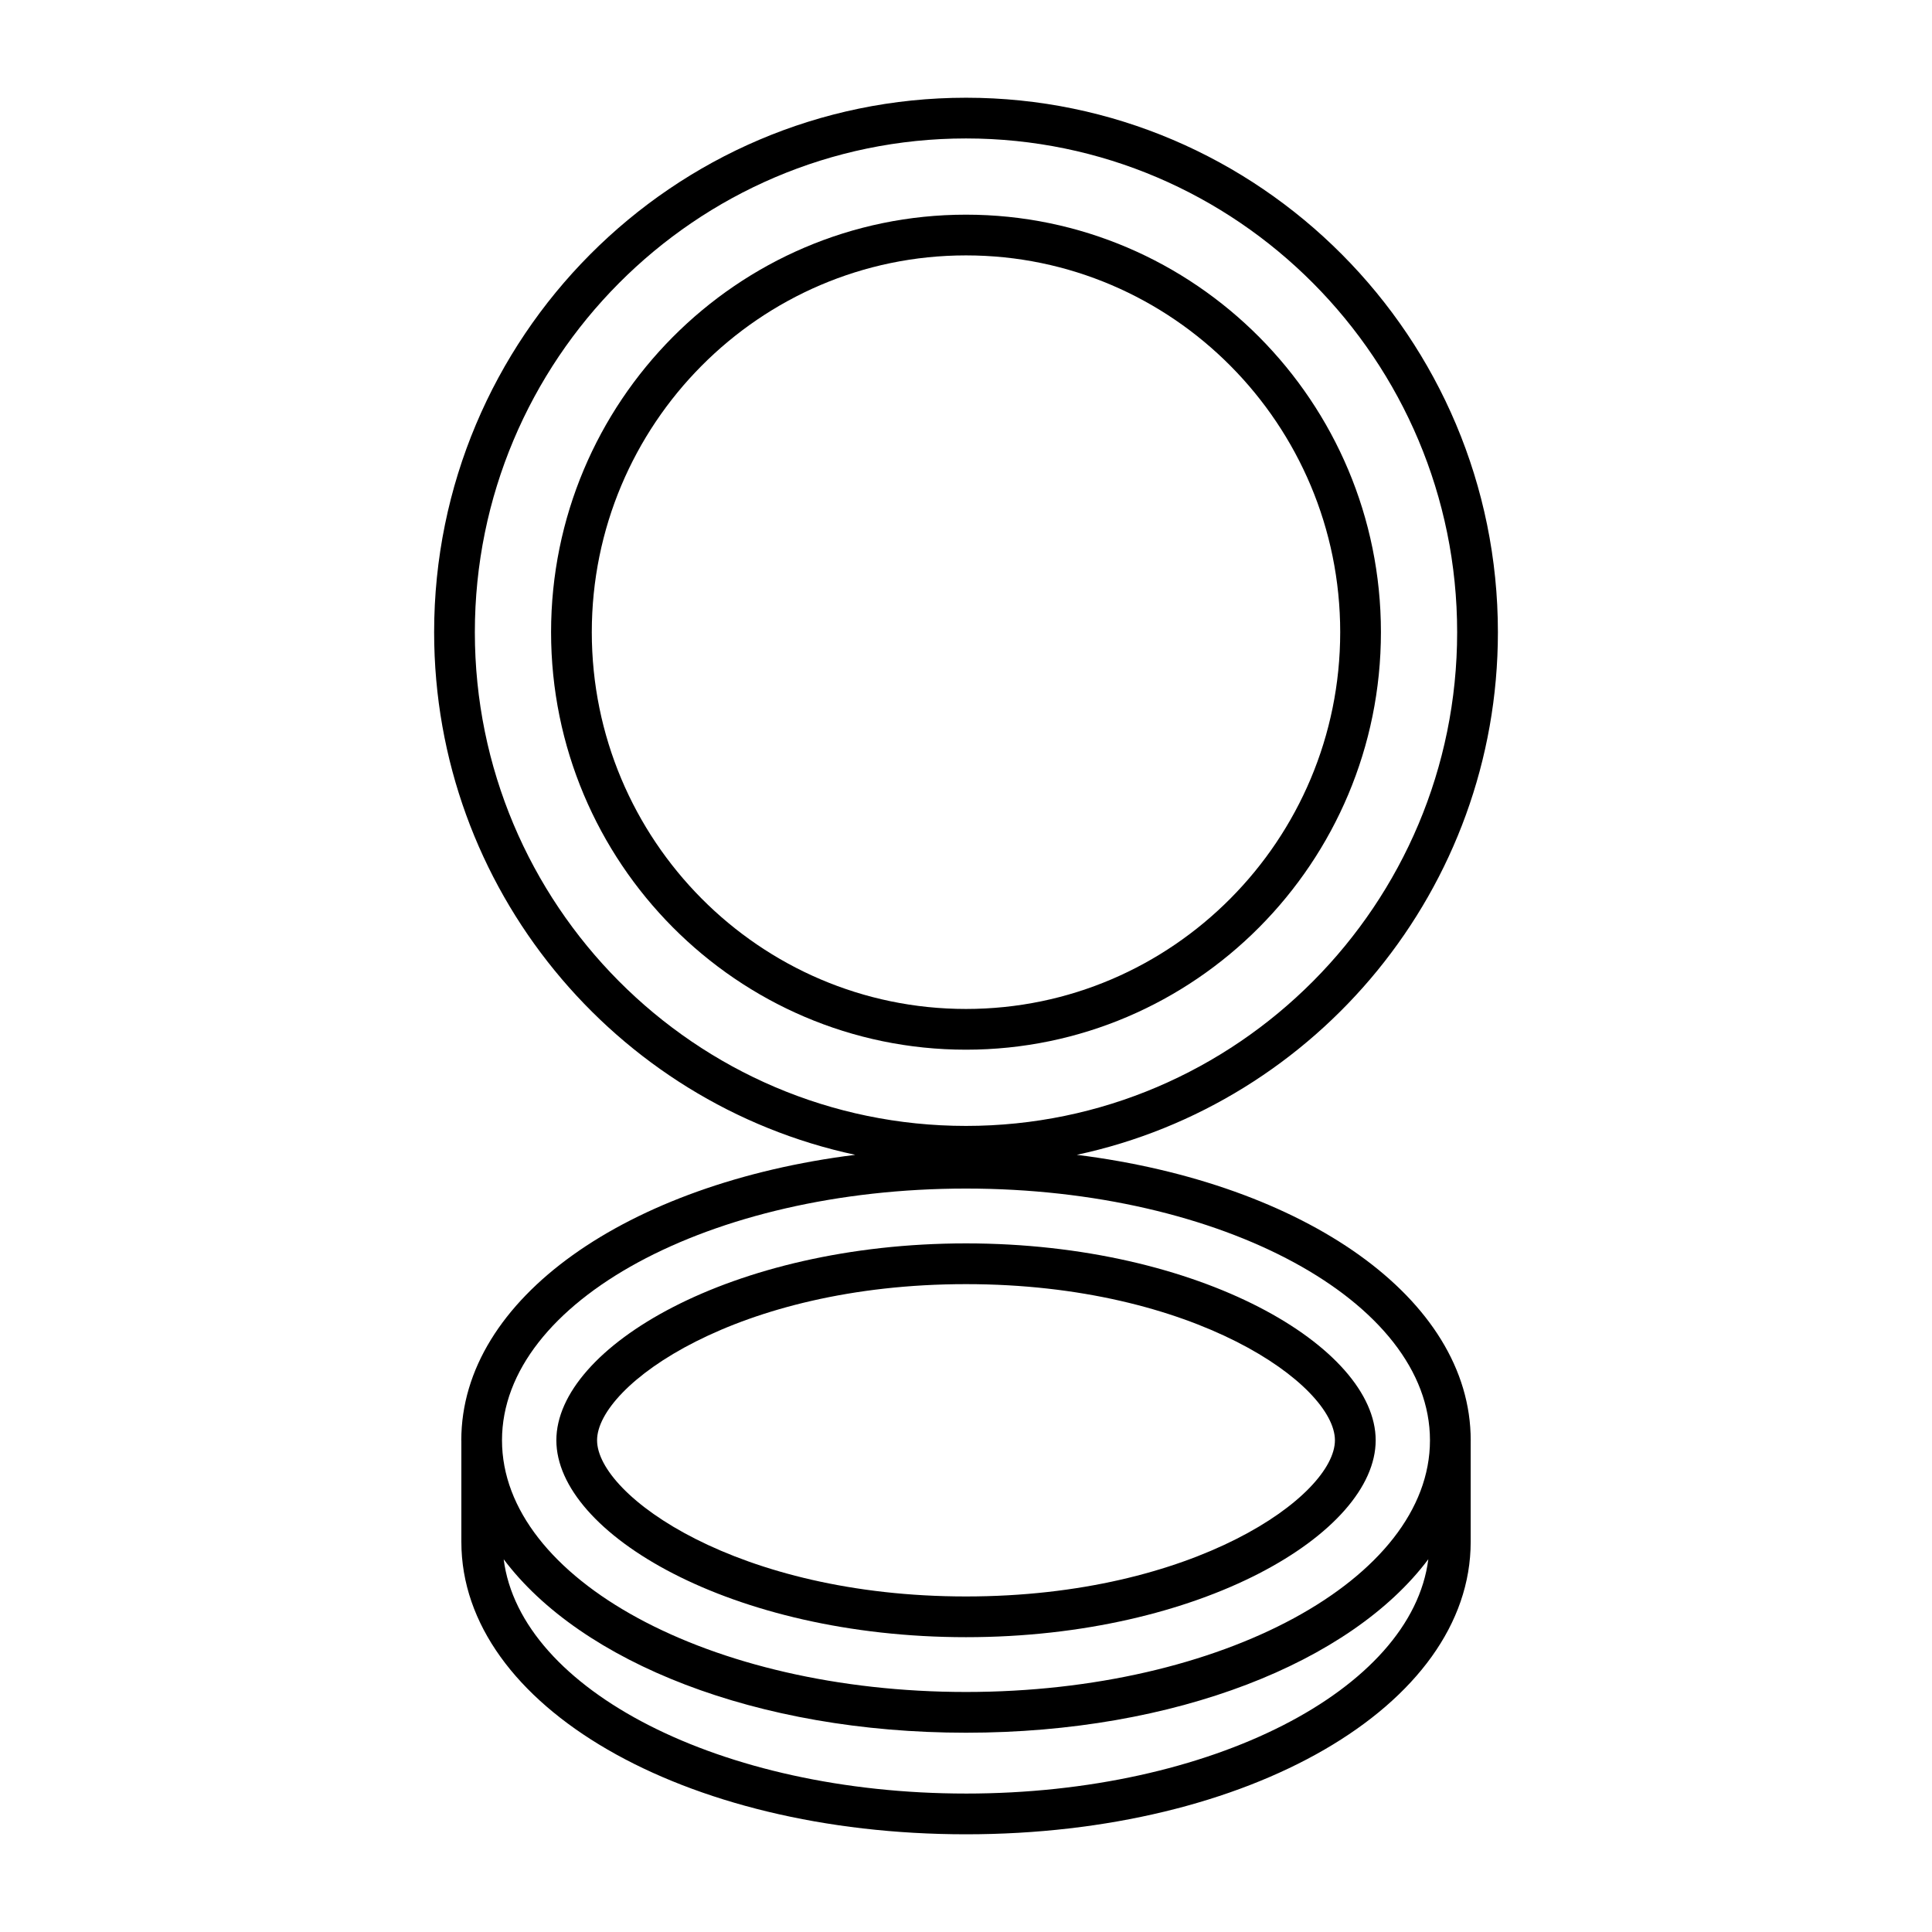
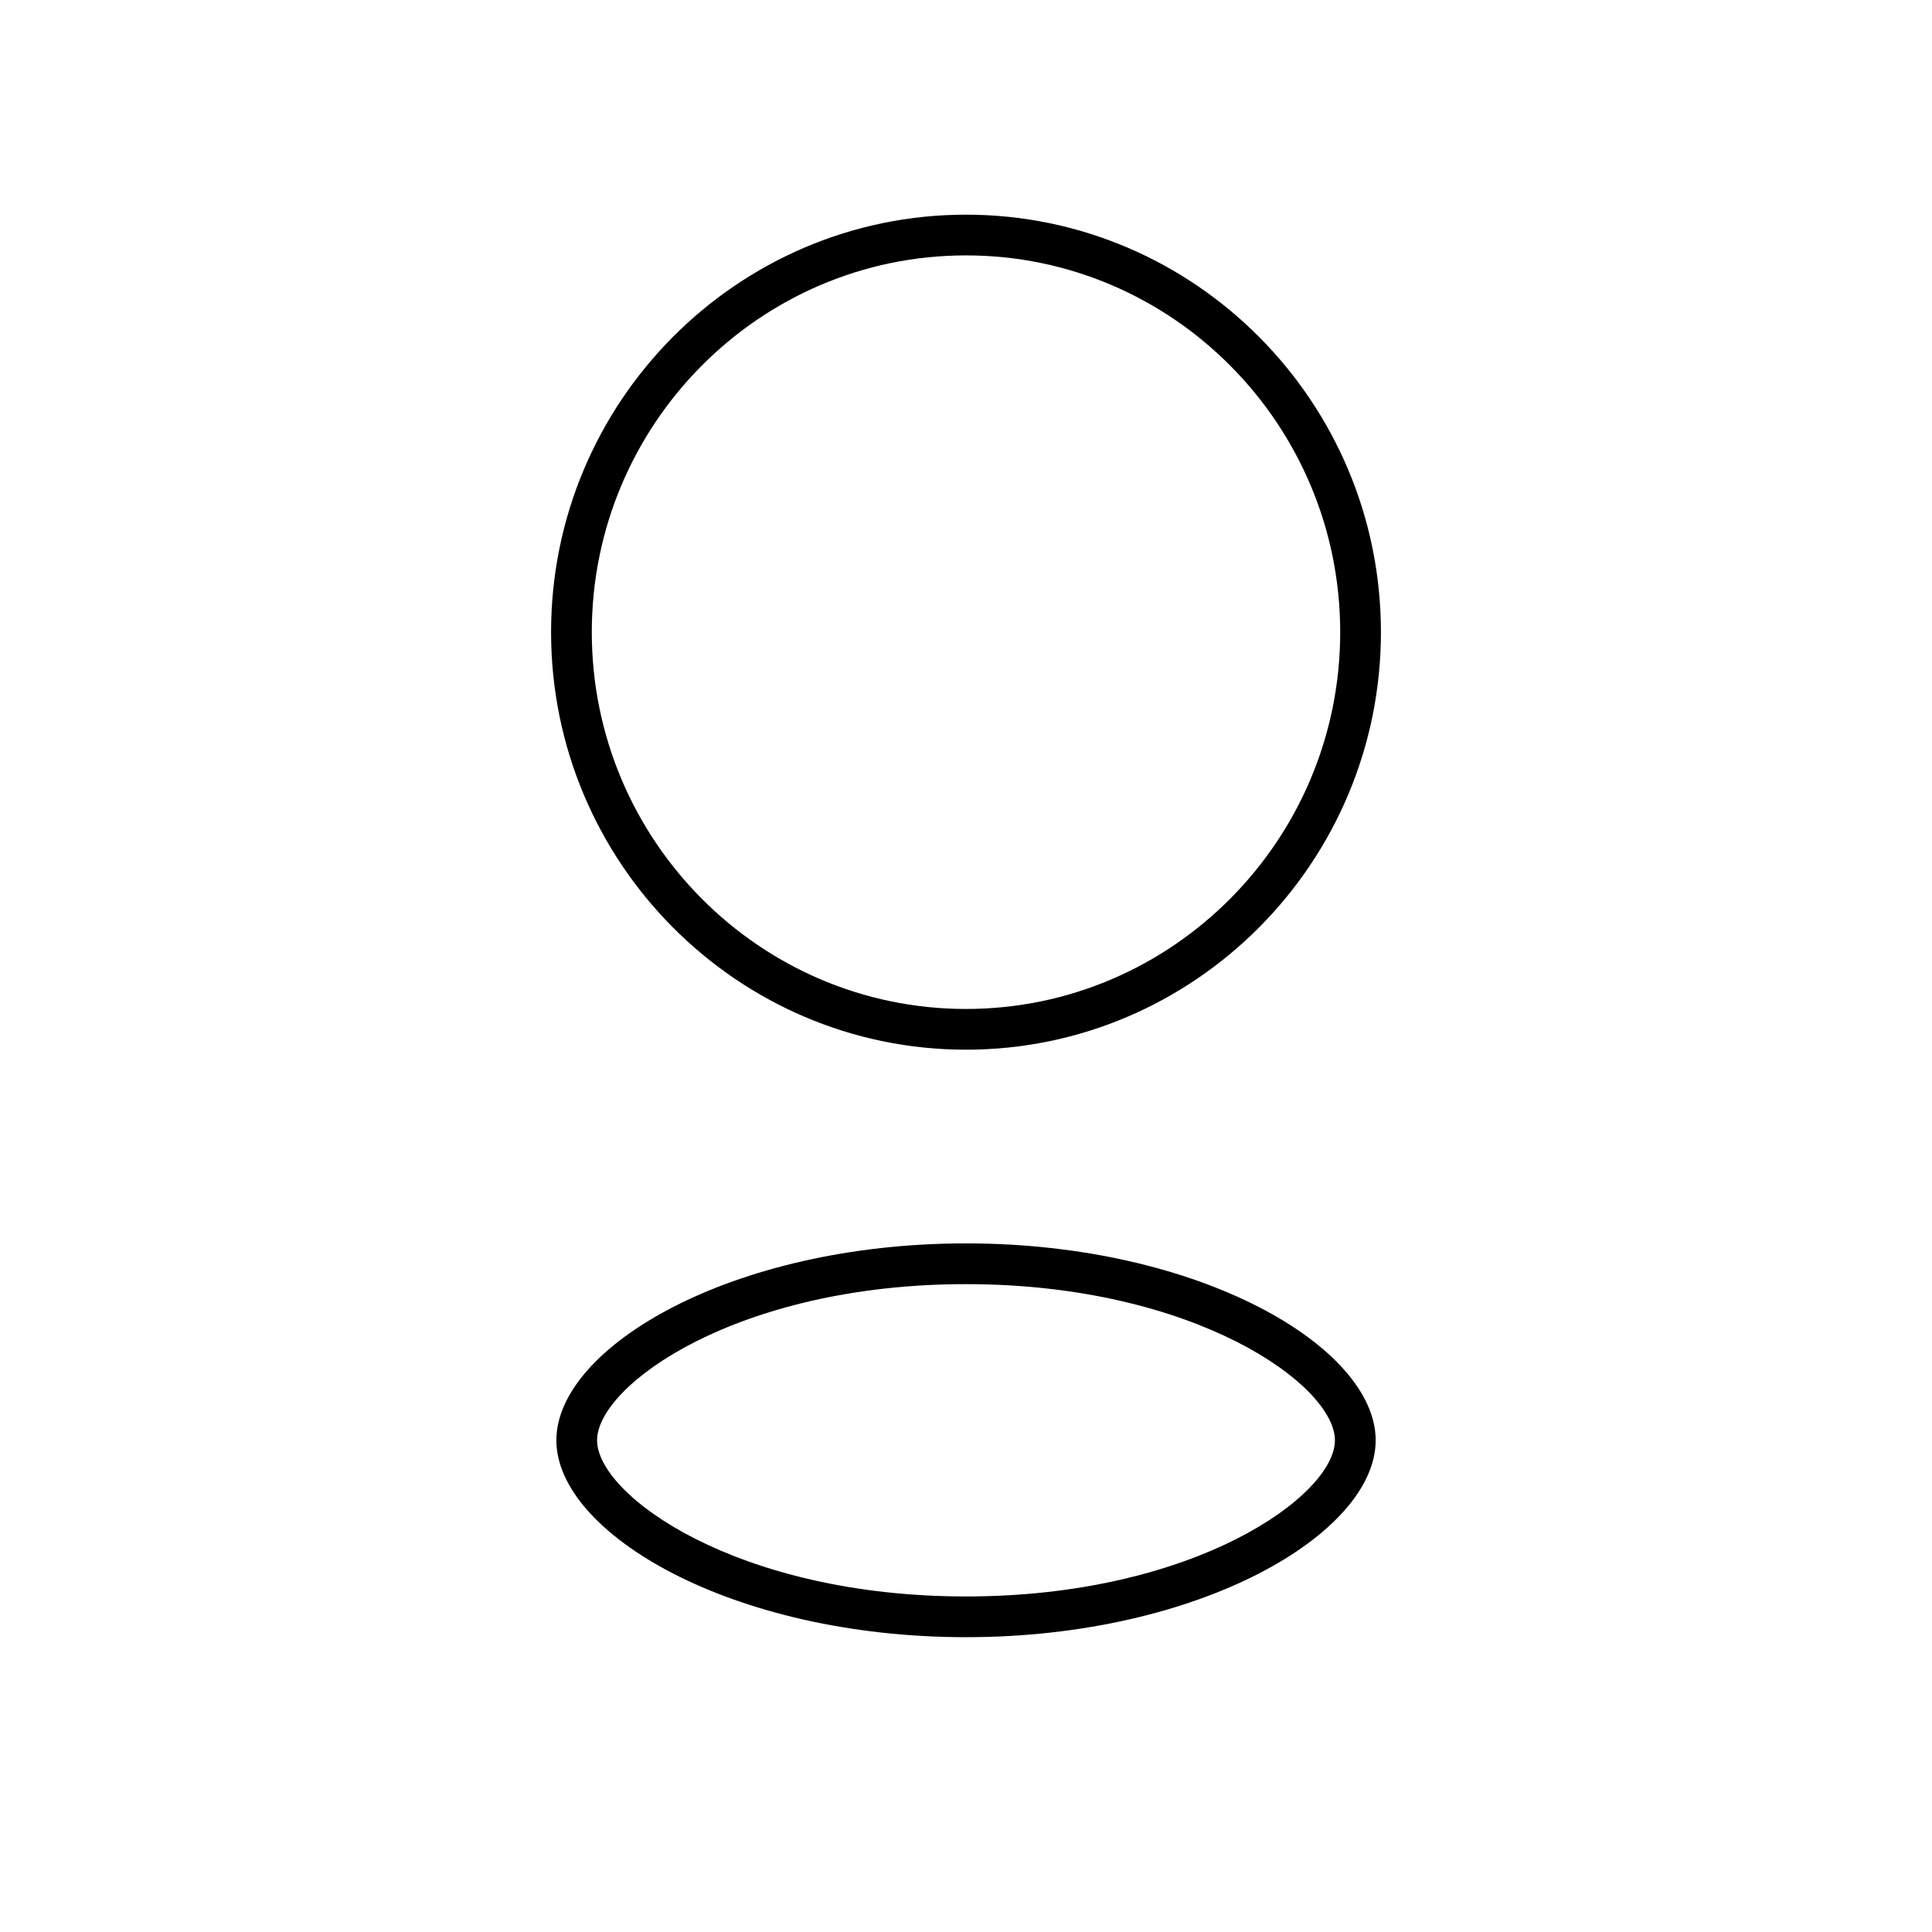
<svg xmlns="http://www.w3.org/2000/svg" fill="#000000" width="800px" height="800px" version="1.1" viewBox="144 144 512 512">
  <g>
    <path d="m509.96 311.53c0-61.008-49.332-110.64-109.96-110.64-60.633 0-109.96 49.637-109.96 110.64 0 61.012 49.332 110.65 109.96 110.65s109.96-49.641 109.96-110.65zm-109.96 99.855c-54.68 0-99.168-44.793-99.168-99.855 0-55.055 44.488-99.848 99.168-99.848 54.68 0 99.168 44.793 99.168 99.848 0 55.062-44.488 99.855-99.168 99.855z" />
-     <path d="m429.36 450.04c63.672-13.613 111.6-70.52 111.6-138.5 0-78.102-63.23-141.64-140.95-141.64s-140.96 63.543-140.96 141.64c0 67.984 47.926 124.89 111.6 138.5-60.41 7.562-104.4 38.062-104.4 75.652 0 0.07 0.016 0.137 0.016 0.207v26.719c0 43.449 58.75 77.488 133.74 77.488 74.996 0 133.74-34.039 133.74-77.488v-26.844c0-0.027 0.008-0.055 0.008-0.082 0.004-37.59-43.988-68.09-104.39-75.652zm-159.52-138.5c0-72.148 58.391-130.85 130.16-130.85s130.16 58.699 130.16 130.85c0 72.148-58.387 130.84-130.16 130.84s-130.16-58.695-130.16-130.84zm130.16 307.77c-64.93 0-118.12-27.461-122.52-62.09 20.484 27.301 67.012 45.969 122.52 45.969 55.508 0 102.05-18.672 122.52-45.98-4.379 34.633-57.582 62.102-122.52 62.102zm-0.004-26.918c-67.801 0-122.96-29.922-122.96-66.703s55.16-66.707 122.96-66.707c67.797 0 122.96 29.926 122.96 66.707s-55.16 66.703-122.96 66.703z" />
    <path d="m400 473.51c-62.137 0-108.56 27.547-108.56 52.18s46.426 52.18 108.56 52.18c62.137 0 108.57-27.547 108.57-52.18 0-24.629-46.43-52.18-108.57-52.18zm0 93.566c-60.648 0-97.77-26.793-97.77-41.383s37.117-41.383 97.77-41.383c60.648 0 97.77 26.793 97.77 41.383 0.004 14.59-37.121 41.383-97.77 41.383z" />
  </g>
</svg>